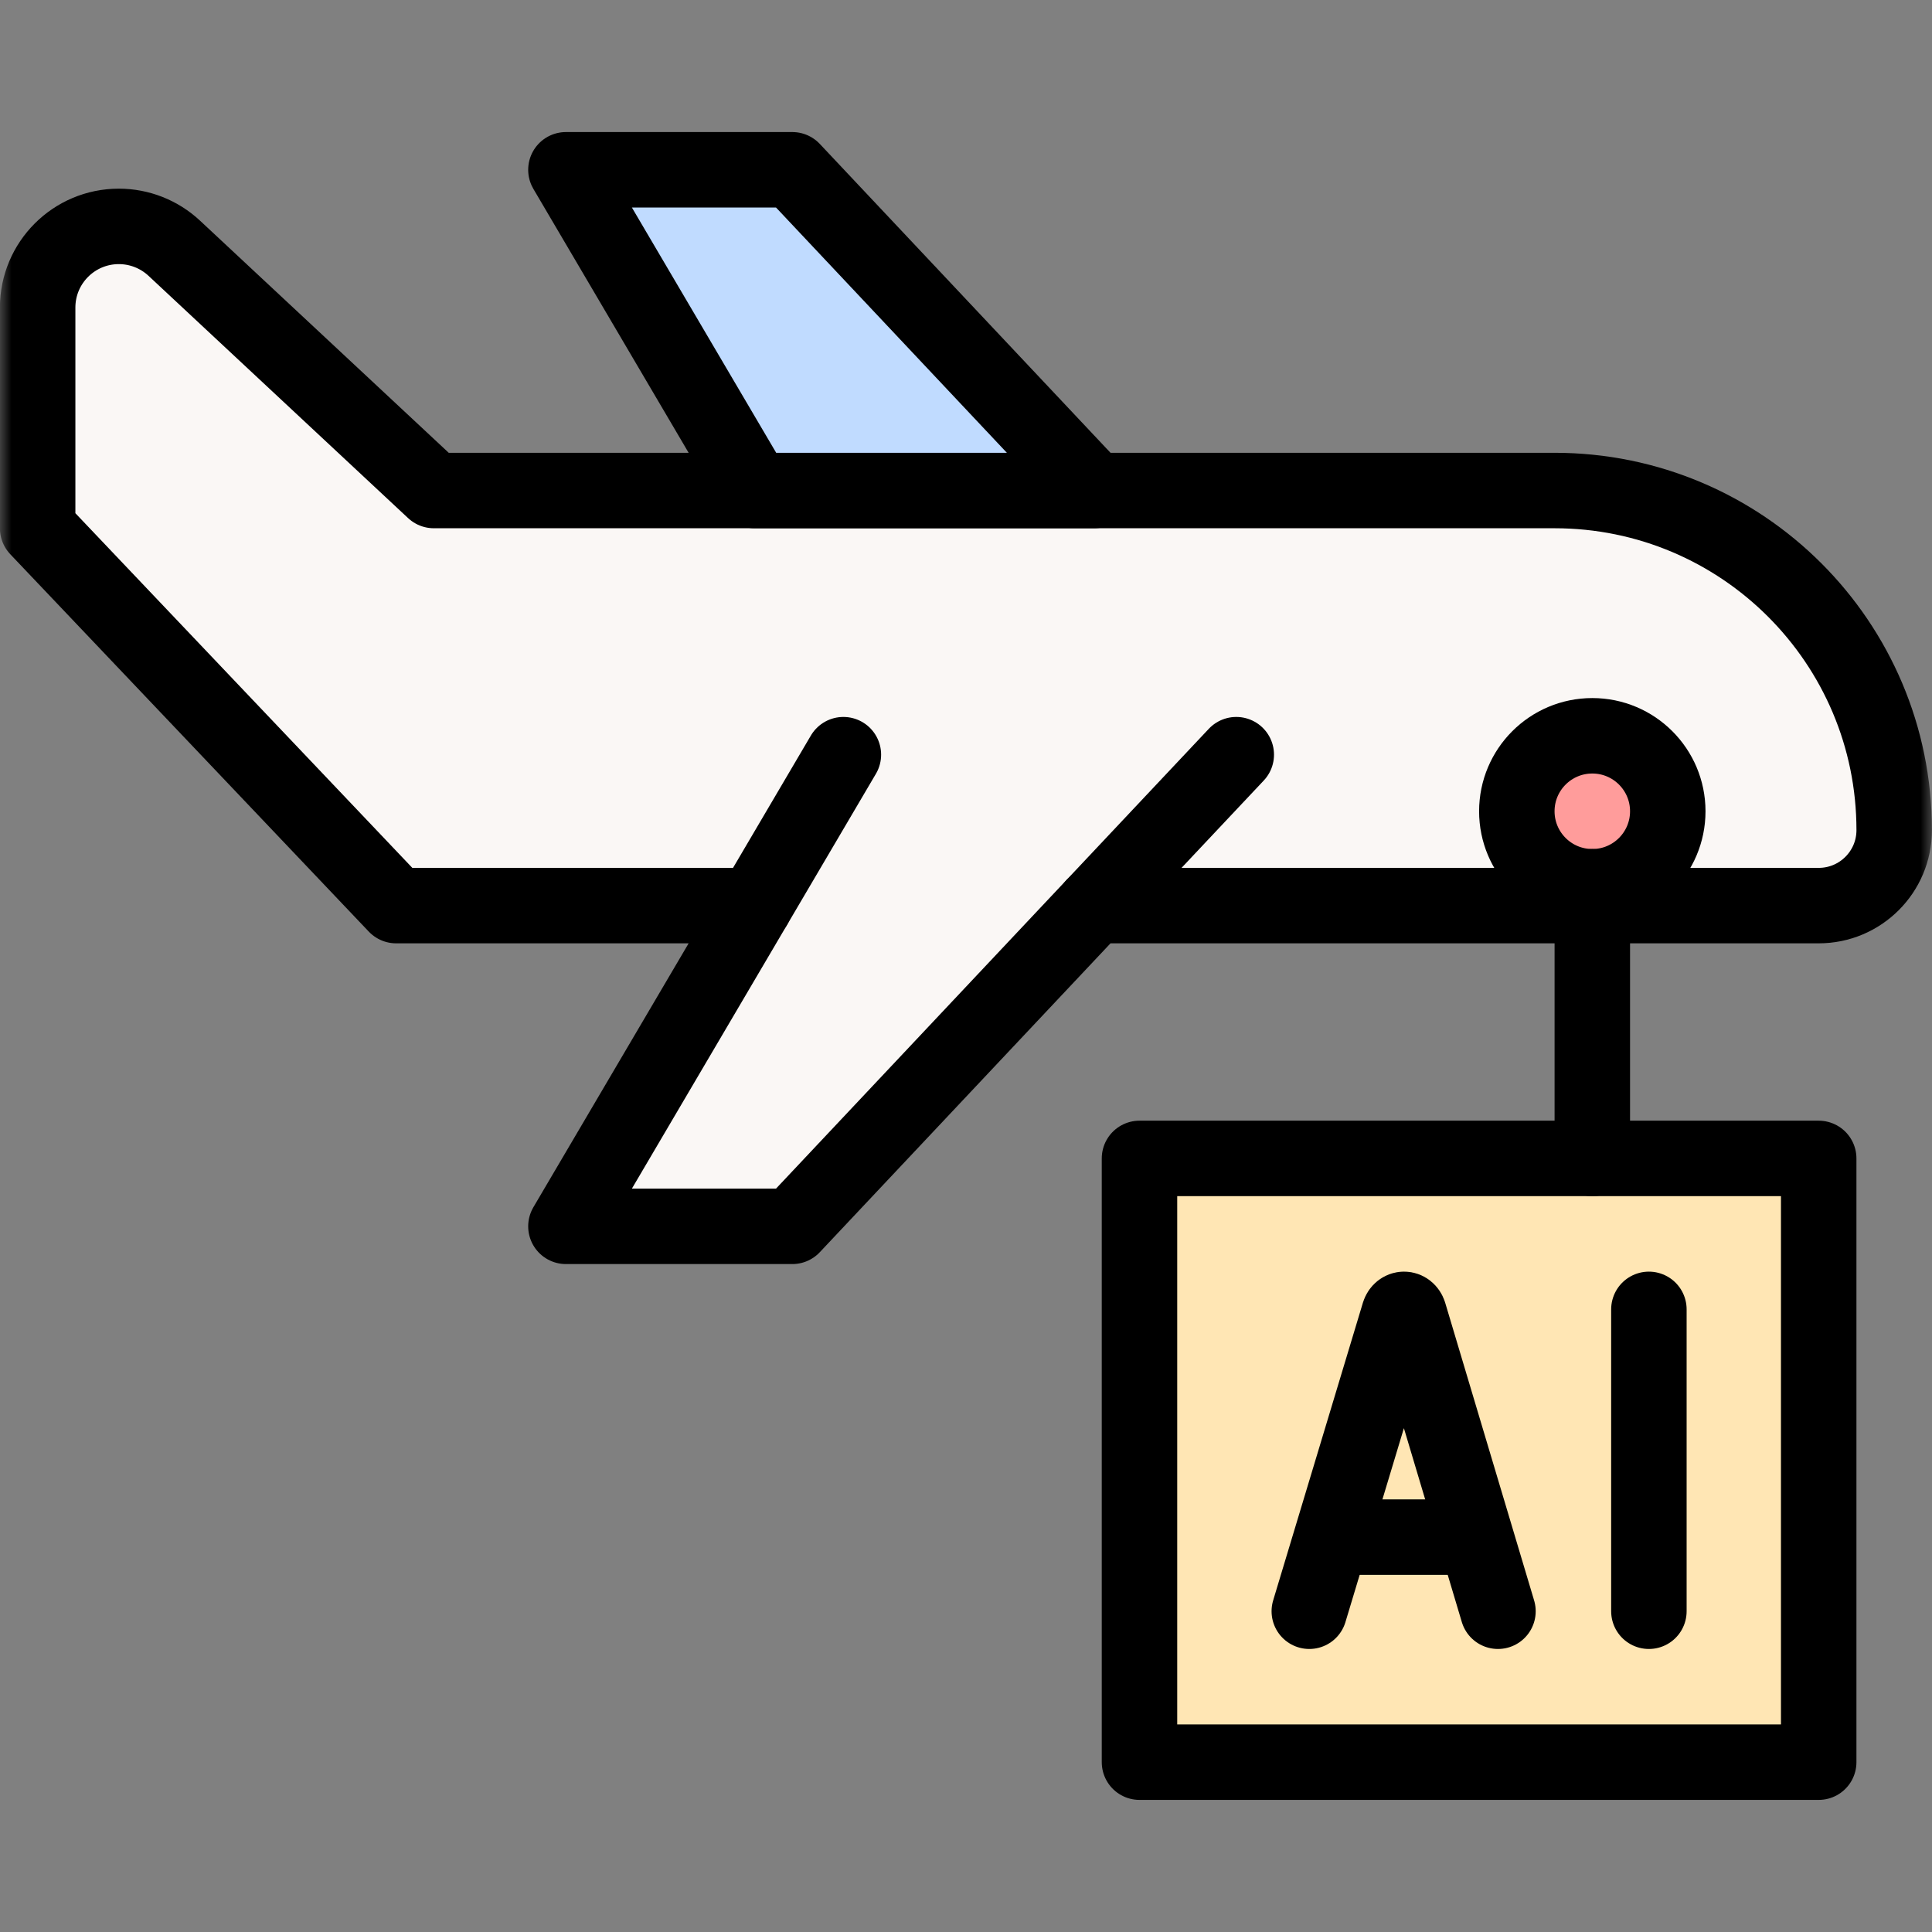
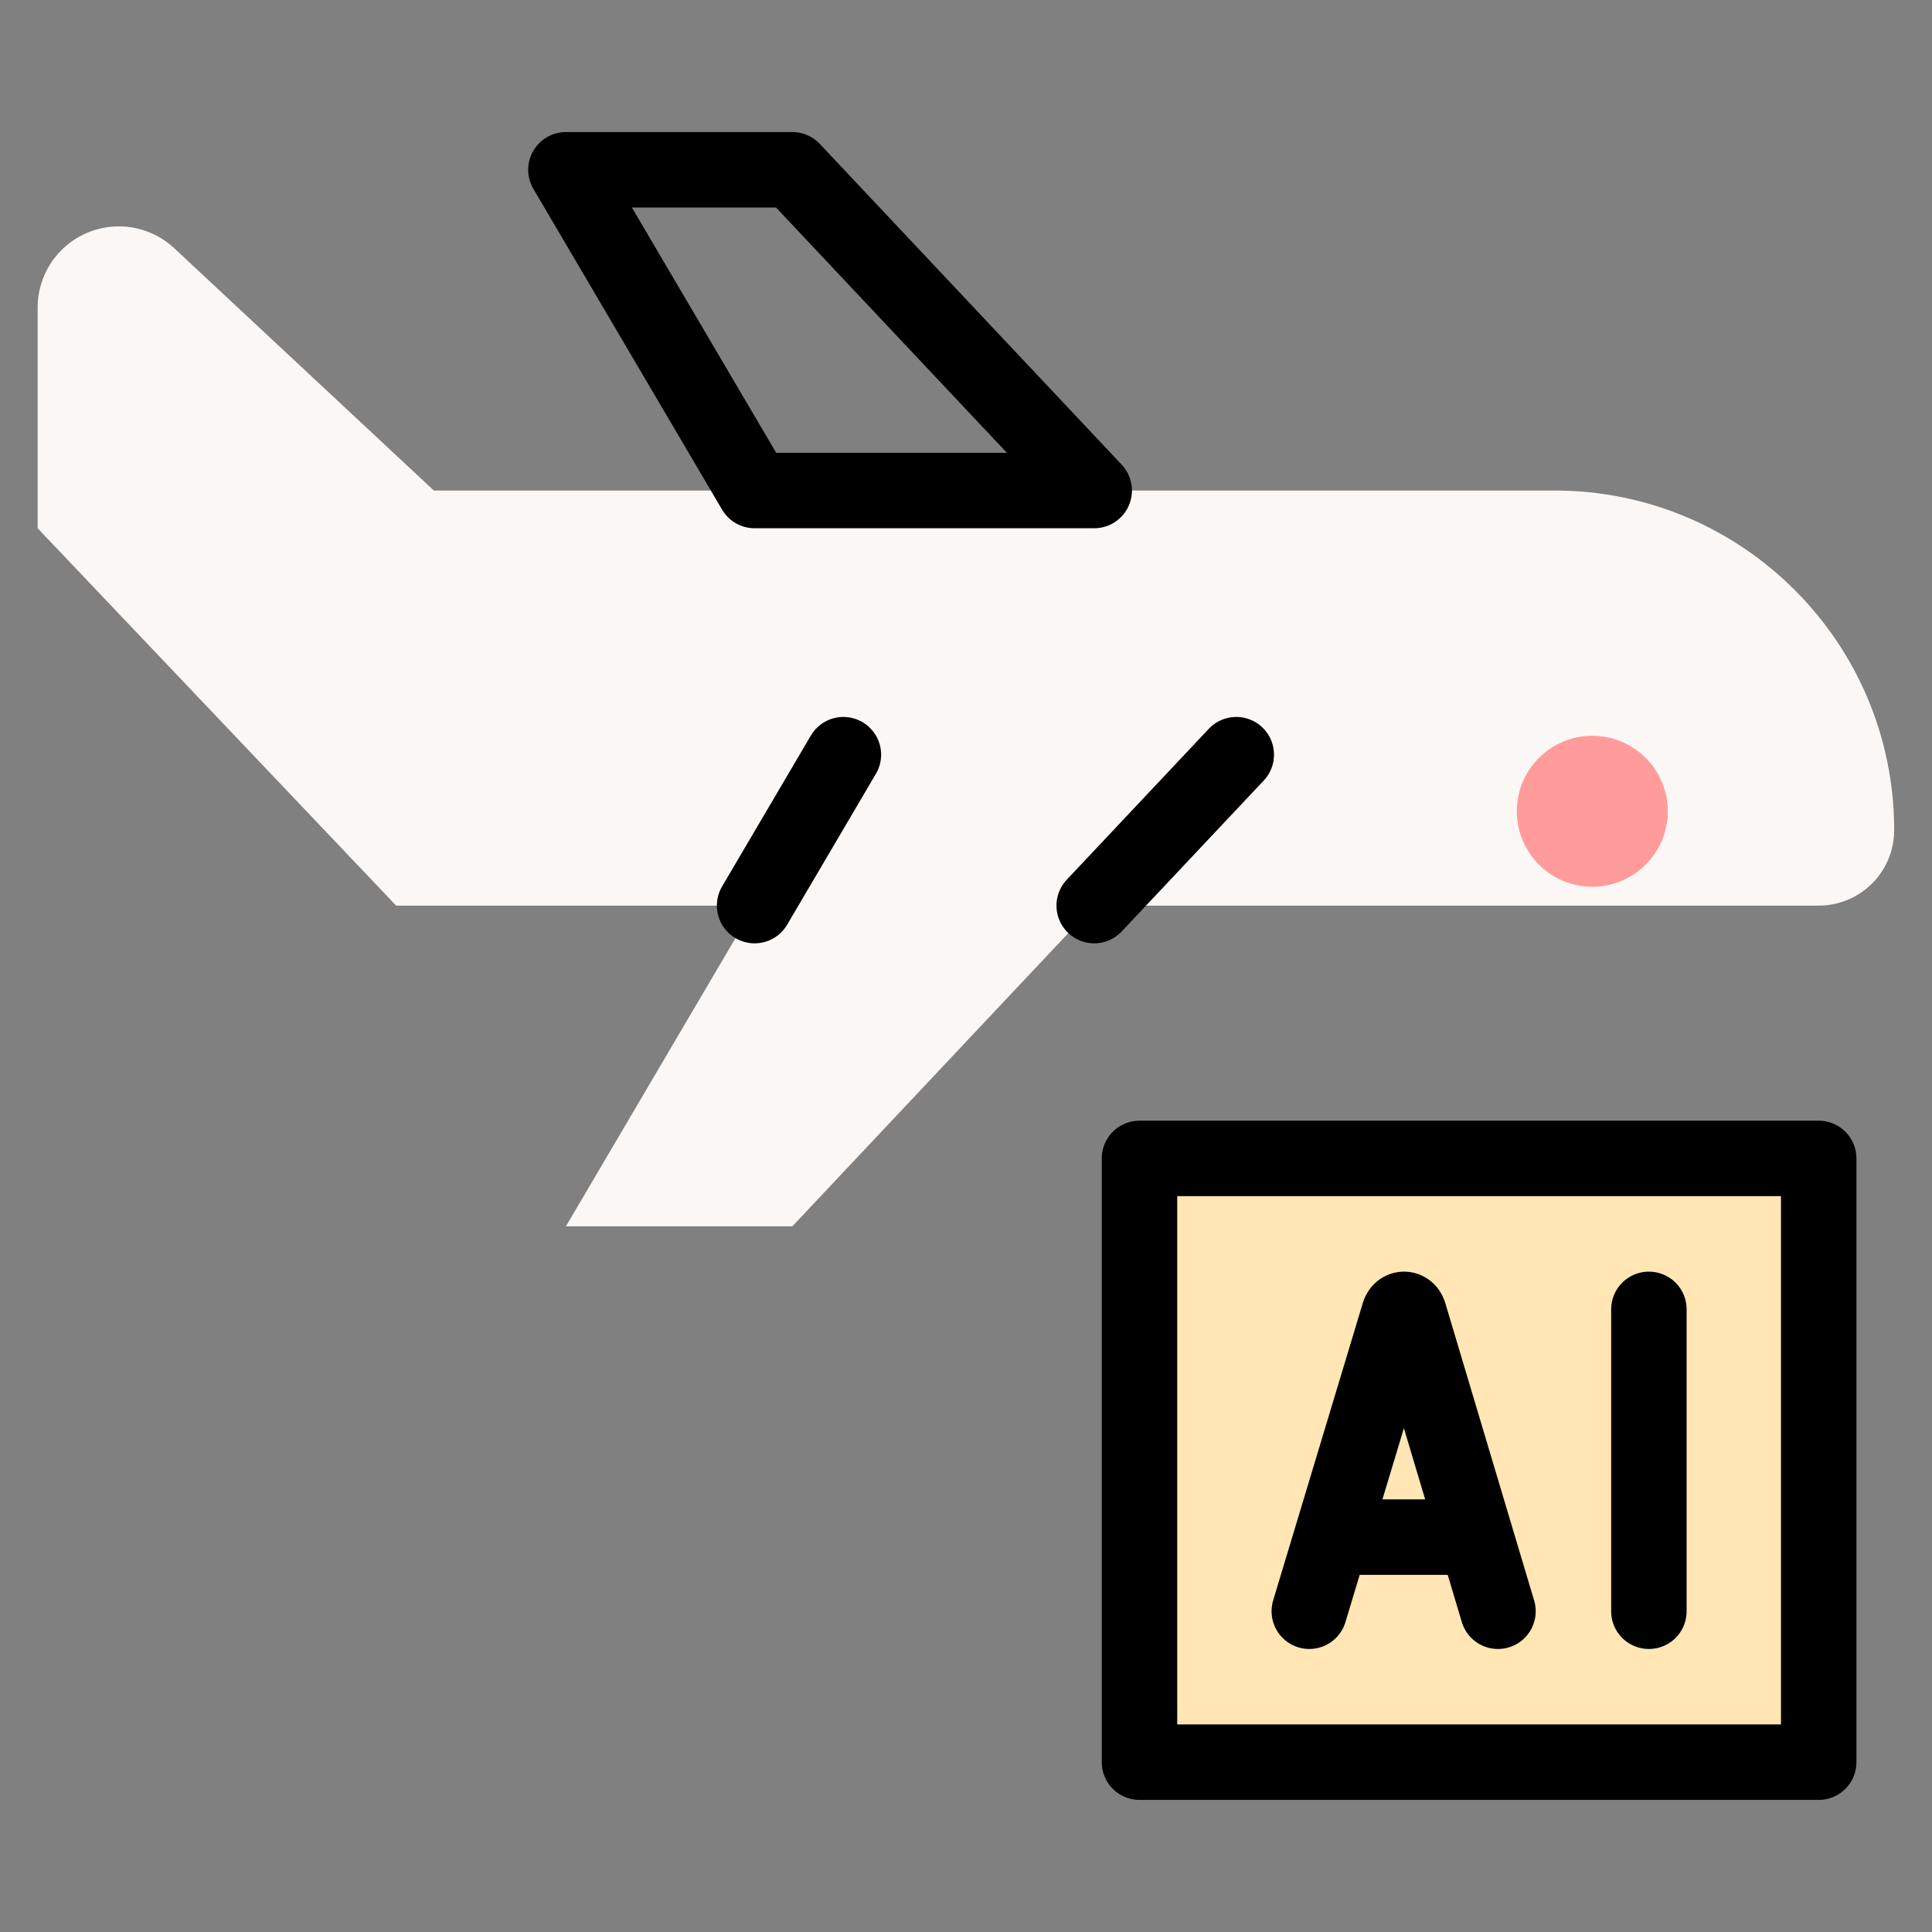
<svg xmlns="http://www.w3.org/2000/svg" width="84" height="84" viewBox="0 0 84 84" fill="none">
  <rect x="0" y="0" width="84" height="84" fill="#808080" stroke="none" />
  <g clip-path="url(#clip0_1126_5276)">
    <mask id="mask0_1126_5276" style="mask-type:luminance" maskUnits="userSpaceOnUse" x="-1" y="-1" width="85" height="85">
      <path d="M-0.004 -0.001H83.996V83.999H-0.004V-0.001Z" fill="white" />
    </mask>
    <g mask="url(#mask0_1126_5276)">
      <path d="M34.449 53.319L47.574 39.374H79.074C80.886 39.374 82.356 37.905 82.356 36.093C82.356 27.938 75.745 21.327 67.59 21.327H18.863L7.576 10.792C6.922 10.182 6.061 9.843 5.167 9.843C3.217 9.843 1.637 11.423 1.637 13.373V22.968L17.223 39.374H32.809L24.605 53.319H34.449Z" fill="#FAF7F5" />
-       <path d="M34.449 53.319L47.574 39.374H79.074C80.886 39.374 82.356 37.905 82.356 36.093C82.356 27.938 75.745 21.327 67.59 21.327H18.863L7.576 10.792C6.922 10.182 6.061 9.843 5.167 9.843C3.217 9.843 1.637 11.423 1.637 13.373V22.968L17.223 39.374H32.809L24.605 53.319H34.449Z" stroke="black" stroke-width="3.281" stroke-miterlimit="10" stroke-linecap="round" stroke-linejoin="round" />
      <path d="M79.074 76.616H49.543V50.366H79.074V76.616Z" fill="#FFE6B4" stroke="black" stroke-width="3.281" stroke-miterlimit="10" stroke-linecap="round" stroke-linejoin="round" />
      <path d="M56.926 70.054L60.827 57.114C60.907 56.867 61.183 56.867 61.263 57.113L65.129 70.054" stroke="black" stroke-width="3.281" stroke-miterlimit="10" stroke-linecap="round" stroke-linejoin="round" />
      <path d="M58.143 66.831H63.932" stroke="black" stroke-width="3.281" stroke-miterlimit="10" stroke-linecap="round" stroke-linejoin="round" />
      <path d="M71.691 56.929V70.054" stroke="black" stroke-width="3.281" stroke-miterlimit="10" stroke-linecap="round" stroke-linejoin="round" />
      <path d="M72.512 35.273C72.512 37.085 71.043 38.554 69.231 38.554C67.418 38.554 65.949 37.085 65.949 35.273C65.949 33.46 67.418 31.991 69.231 31.991C71.043 31.991 72.512 33.46 72.512 35.273Z" fill="#FF9C9B" />
-       <path d="M72.512 35.273C72.512 37.085 71.043 38.554 69.231 38.554C67.418 38.554 65.949 37.085 65.949 35.273C65.949 33.46 67.418 31.991 69.231 31.991C71.043 31.991 72.512 33.46 72.512 35.273Z" stroke="black" stroke-width="3.281" stroke-miterlimit="10" stroke-linecap="round" stroke-linejoin="round" />
-       <path d="M69.231 38.554V50.366" stroke="black" stroke-width="3.281" stroke-miterlimit="10" stroke-linecap="round" stroke-linejoin="round" />
-       <path d="M47.574 21.327H32.809L24.605 7.382H34.449L47.574 21.327Z" fill="#C0DBFF" />
+       <path d="M47.574 21.327H32.809H34.449L47.574 21.327Z" fill="#C0DBFF" />
      <path d="M47.574 21.327H32.809L24.605 7.382H34.449L47.574 21.327Z" stroke="black" stroke-width="3.281" stroke-miterlimit="10" stroke-linecap="round" stroke-linejoin="round" />
      <path d="M32.809 39.374L36.669 32.812" stroke="black" stroke-width="3.281" stroke-miterlimit="10" stroke-linecap="round" stroke-linejoin="round" />
      <path d="M47.574 39.374L53.751 32.812" stroke="black" stroke-width="3.281" stroke-miterlimit="10" stroke-linecap="round" stroke-linejoin="round" />
    </g>
  </g>
  <defs>
    <clipPath id="clip0_1126_5276">
      <rect width="84" height="84" fill="white" />
    </clipPath>
  </defs>
</svg>